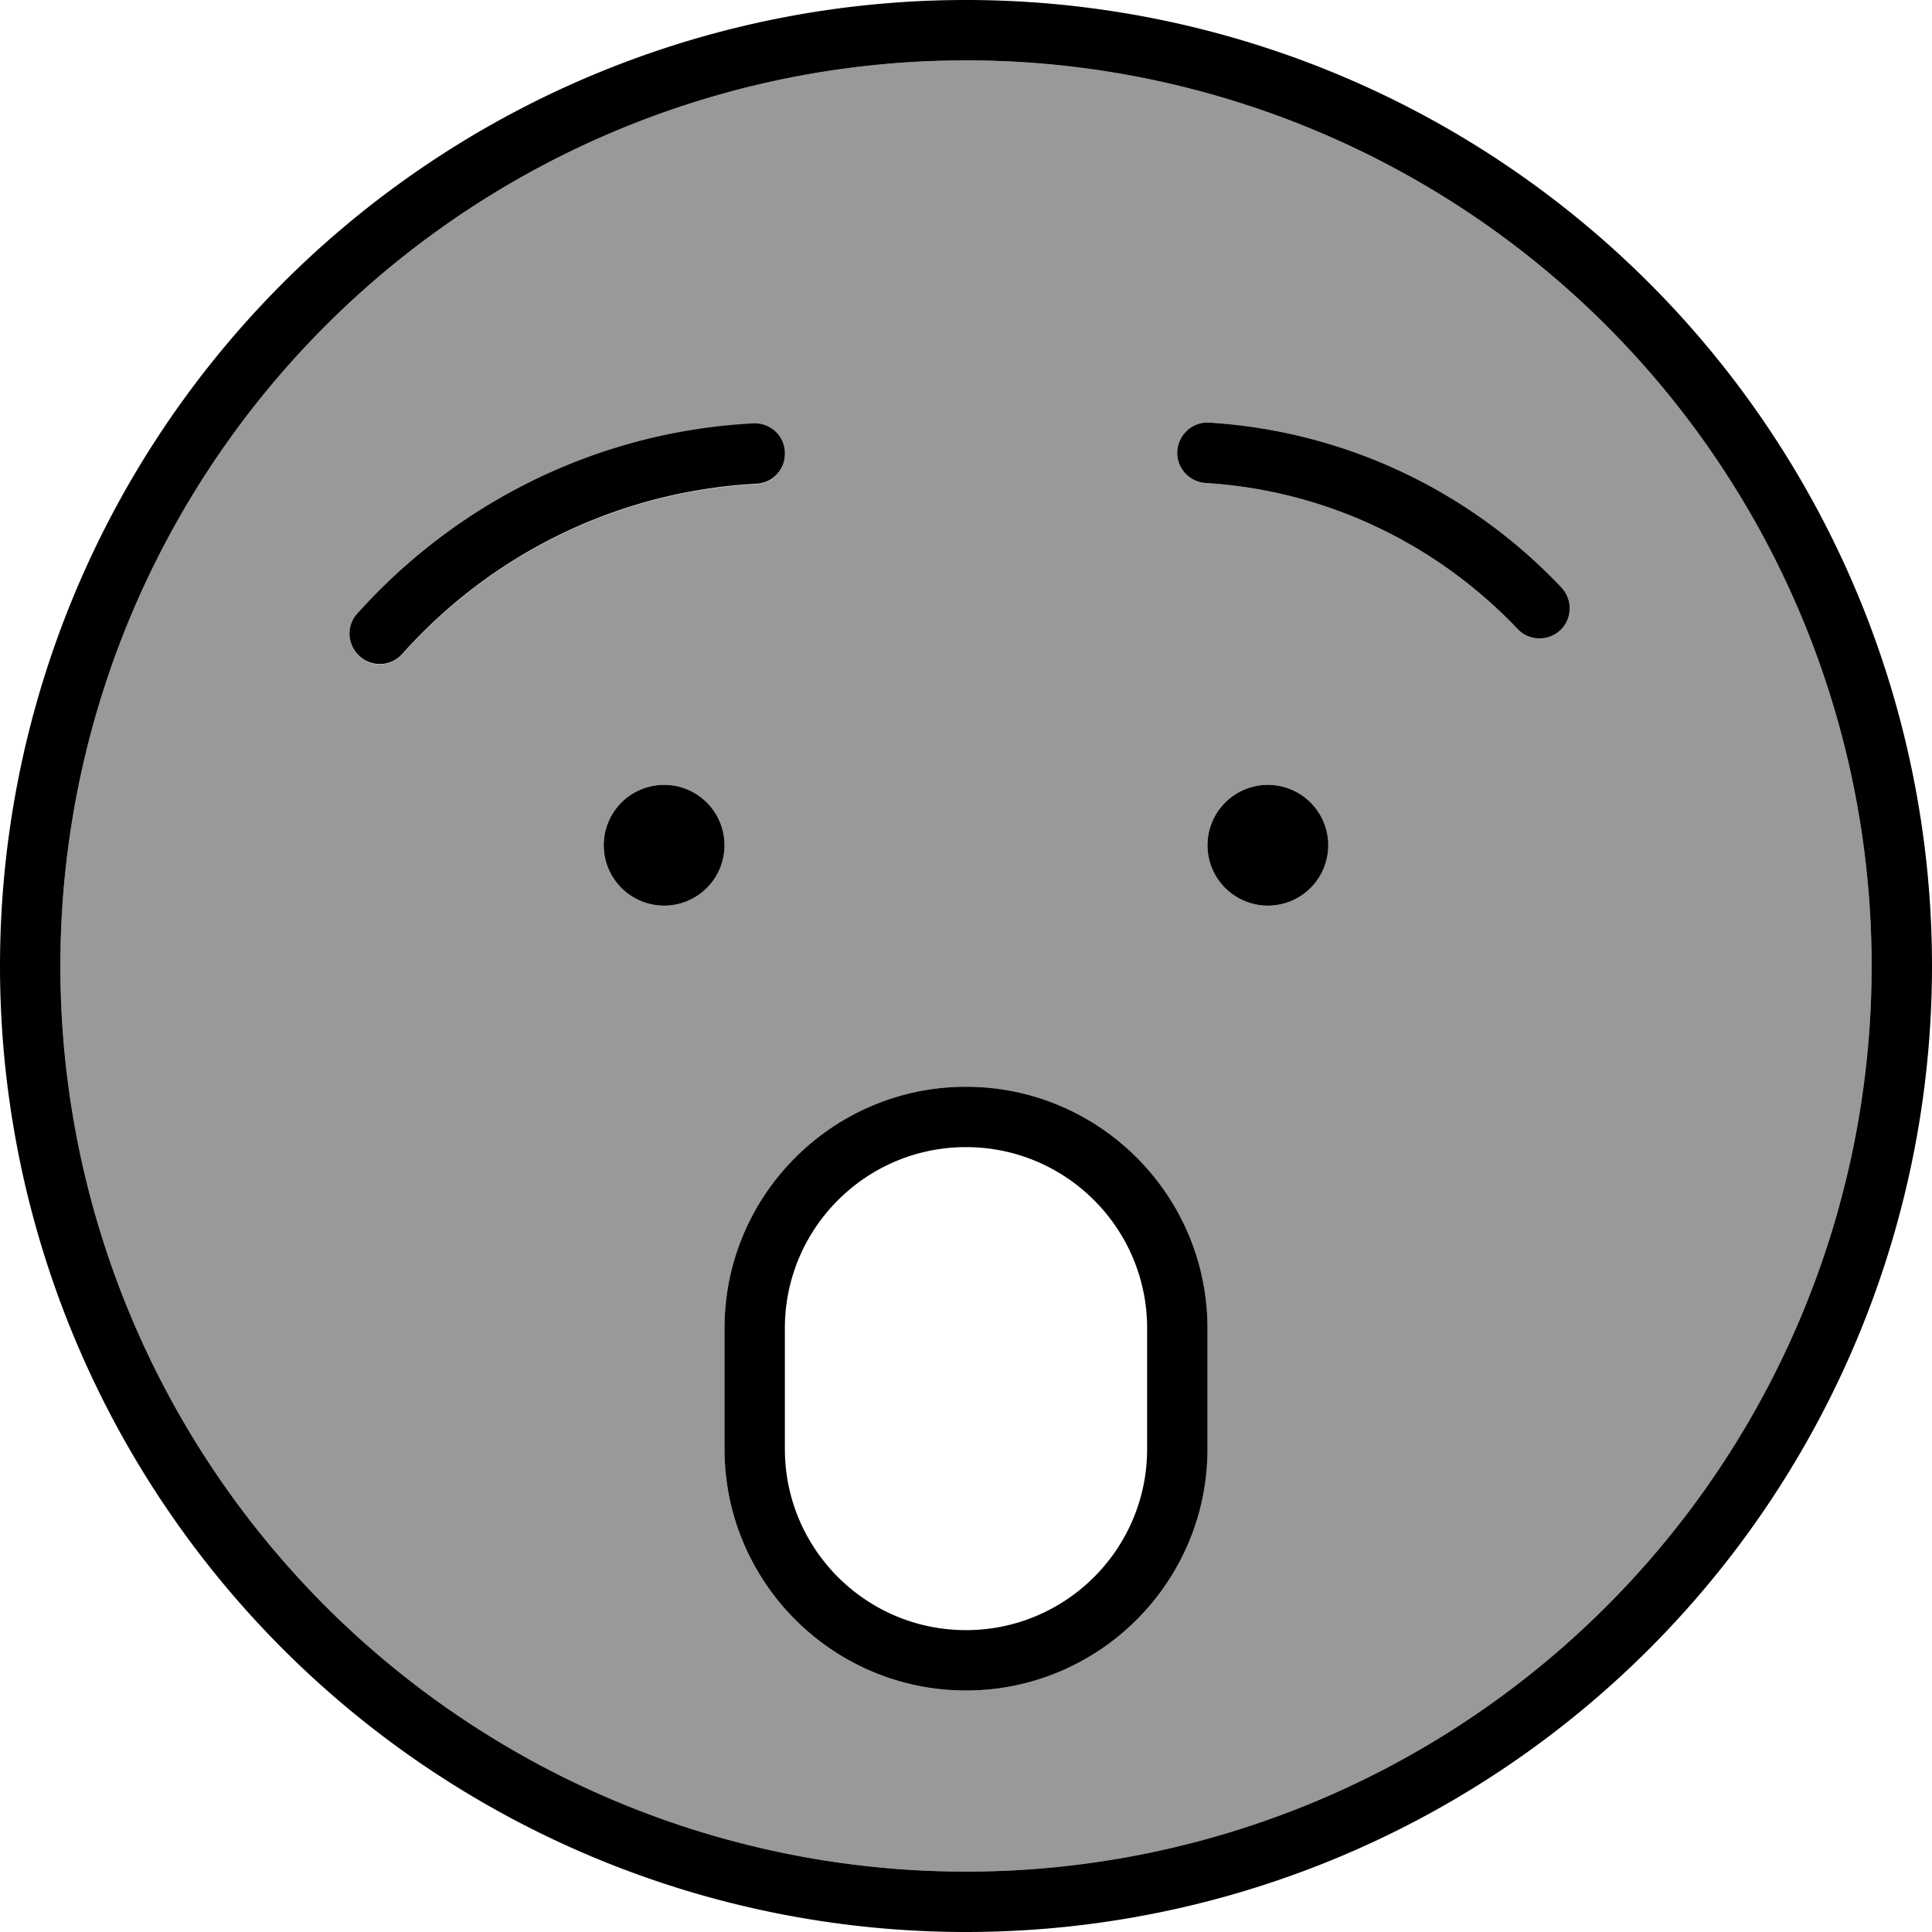
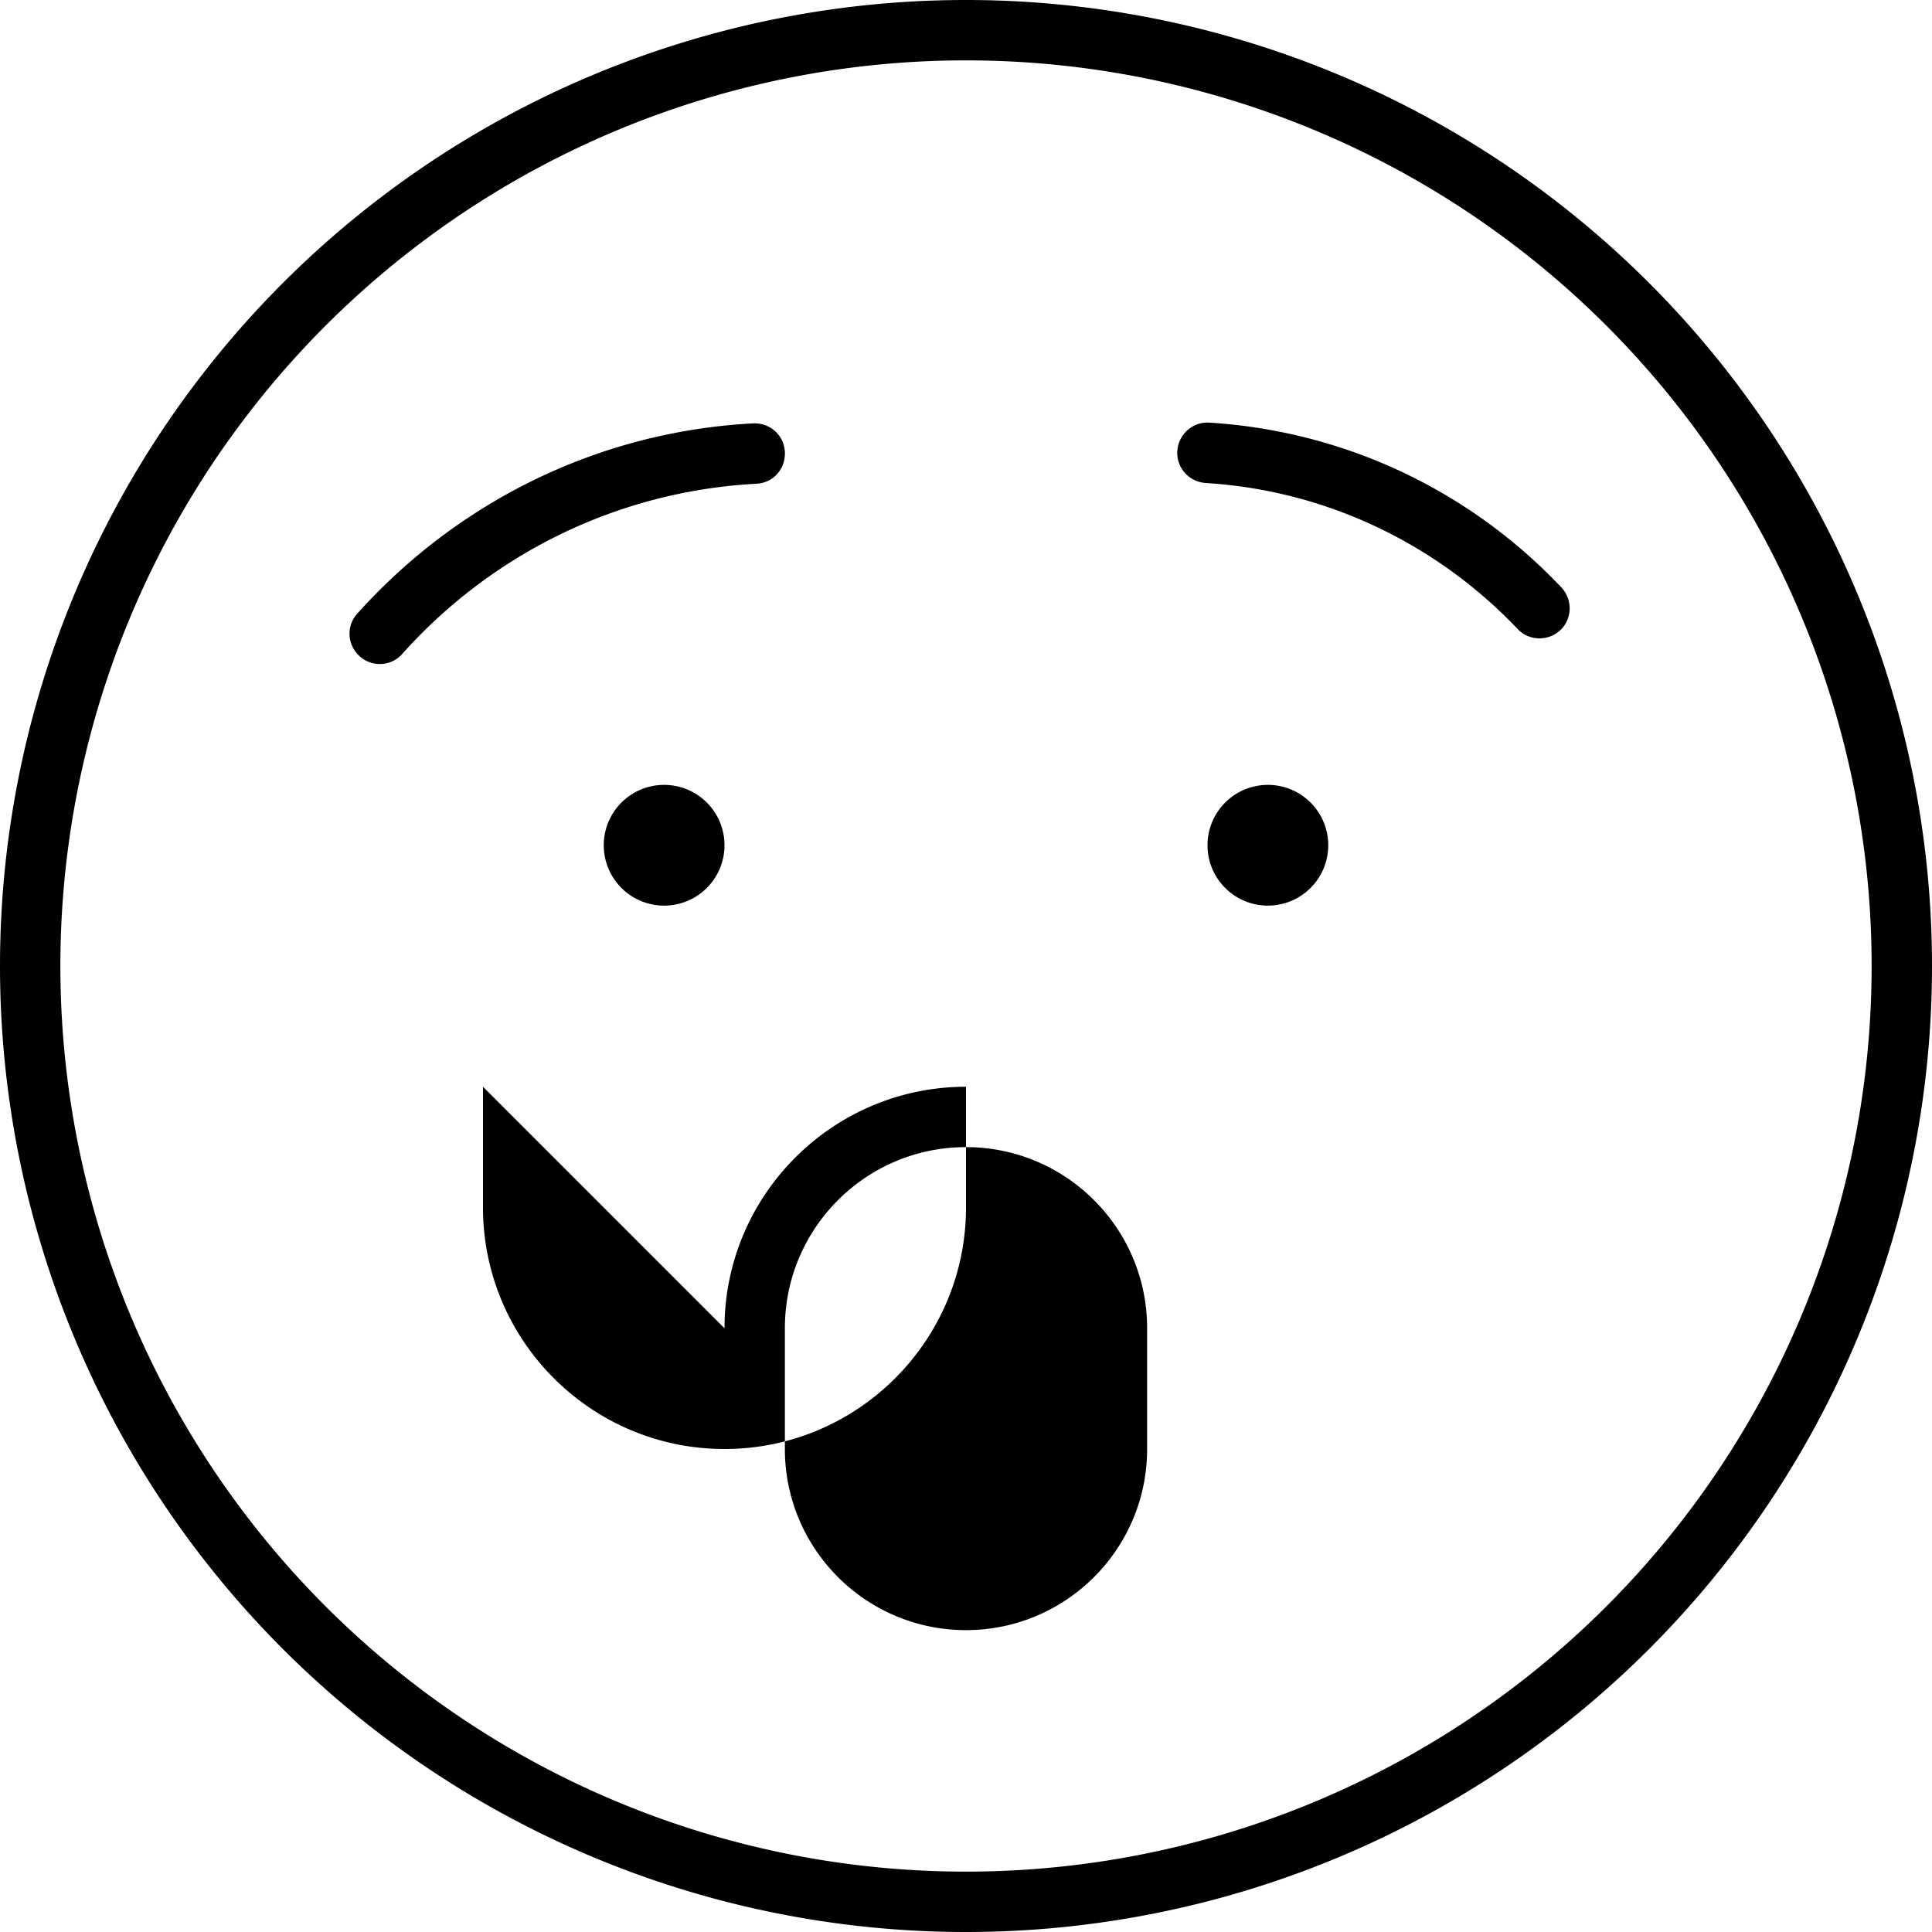
<svg xmlns="http://www.w3.org/2000/svg" viewBox="0 0 512 512">
-   <path opacity=".4" fill="currentColor" d="M16 256a240 240 0 1 0 480 0 240 240 0 1 0 -480 0zm78.7-93.3c26.1-29.1 63.2-48.2 104.9-50.4 4.4-.2 8.2 3.1 8.4 7.6s-3.1 8.2-7.6 8.4c-37.2 2-70.5 19-93.8 45.1-2.9 3.3-8 3.6-11.3 .6s-3.6-8-.6-11.3zM192 224a16 16 0 1 1 -32 0 16 16 0 1 1 32 0zm0 128c0-35.3 28.7-64 64-64s64 28.7 64 64l0 32c0 35.3-28.7 64-64 64s-64-28.7-64-64l0-32zM312 119.5c.3-4.4 4.1-7.8 8.5-7.5 36.7 2.3 69.6 18.6 93.3 43.7 3 3.2 2.9 8.3-.3 11.3s-8.3 2.9-11.3-.3c-21.1-22.2-50.2-36.7-82.7-38.7-4.4-.3-7.8-4.1-7.5-8.5zM352 224a16 16 0 1 1 -32 0 16 16 0 1 1 32 0z" />
-   <path fill="currentColor" d="M496 256a240 240 0 1 0 -480 0 240 240 0 1 0 480 0zM0 256a256 256 0 1 1 512 0 256 256 0 1 1 -512 0zm304 96c0-26.5-21.5-48-48-48s-48 21.5-48 48l0 32c0 26.5 21.5 48 48 48s48-21.5 48-48l0-32zm-112 0c0-35.3 28.7-64 64-64s64 28.7 64 64l0 32c0 35.3-28.7 64-64 64s-64-28.7-64-64l0-32zM160 224a16 16 0 1 1 32 0 16 16 0 1 1 -32 0zm176-16a16 16 0 1 1 0 32 16 16 0 1 1 0-32zm-24-88.5c.3-4.4 4.1-7.8 8.5-7.5 36.7 2.3 69.6 18.6 93.3 43.7 3 3.2 2.9 8.3-.3 11.3s-8.3 2.9-11.3-.3c-21.1-22.2-50.2-36.7-82.7-38.7-4.4-.3-7.8-4.1-7.5-8.5zm-111.6 8.7c-37.2 2-70.5 19-93.8 45.1-2.9 3.3-8 3.6-11.3 .6s-3.6-8-.6-11.3c26.1-29.1 63.2-48.2 104.9-50.4 4.4-.2 8.2 3.1 8.4 7.6s-3.1 8.2-7.6 8.4z" />
+   <path fill="currentColor" d="M496 256a240 240 0 1 0 -480 0 240 240 0 1 0 480 0zM0 256a256 256 0 1 1 512 0 256 256 0 1 1 -512 0zm304 96c0-26.5-21.5-48-48-48s-48 21.5-48 48l0 32c0 26.5 21.5 48 48 48s48-21.5 48-48l0-32zm-112 0c0-35.3 28.7-64 64-64l0 32c0 35.3-28.7 64-64 64s-64-28.7-64-64l0-32zM160 224a16 16 0 1 1 32 0 16 16 0 1 1 -32 0zm176-16a16 16 0 1 1 0 32 16 16 0 1 1 0-32zm-24-88.5c.3-4.4 4.1-7.8 8.5-7.5 36.7 2.3 69.6 18.6 93.3 43.7 3 3.2 2.9 8.3-.3 11.3s-8.3 2.9-11.3-.3c-21.1-22.2-50.2-36.7-82.7-38.7-4.4-.3-7.8-4.1-7.5-8.5zm-111.6 8.7c-37.2 2-70.5 19-93.8 45.1-2.9 3.3-8 3.6-11.3 .6s-3.6-8-.6-11.3c26.1-29.1 63.2-48.2 104.9-50.4 4.4-.2 8.2 3.1 8.4 7.6s-3.1 8.2-7.6 8.4z" />
</svg>